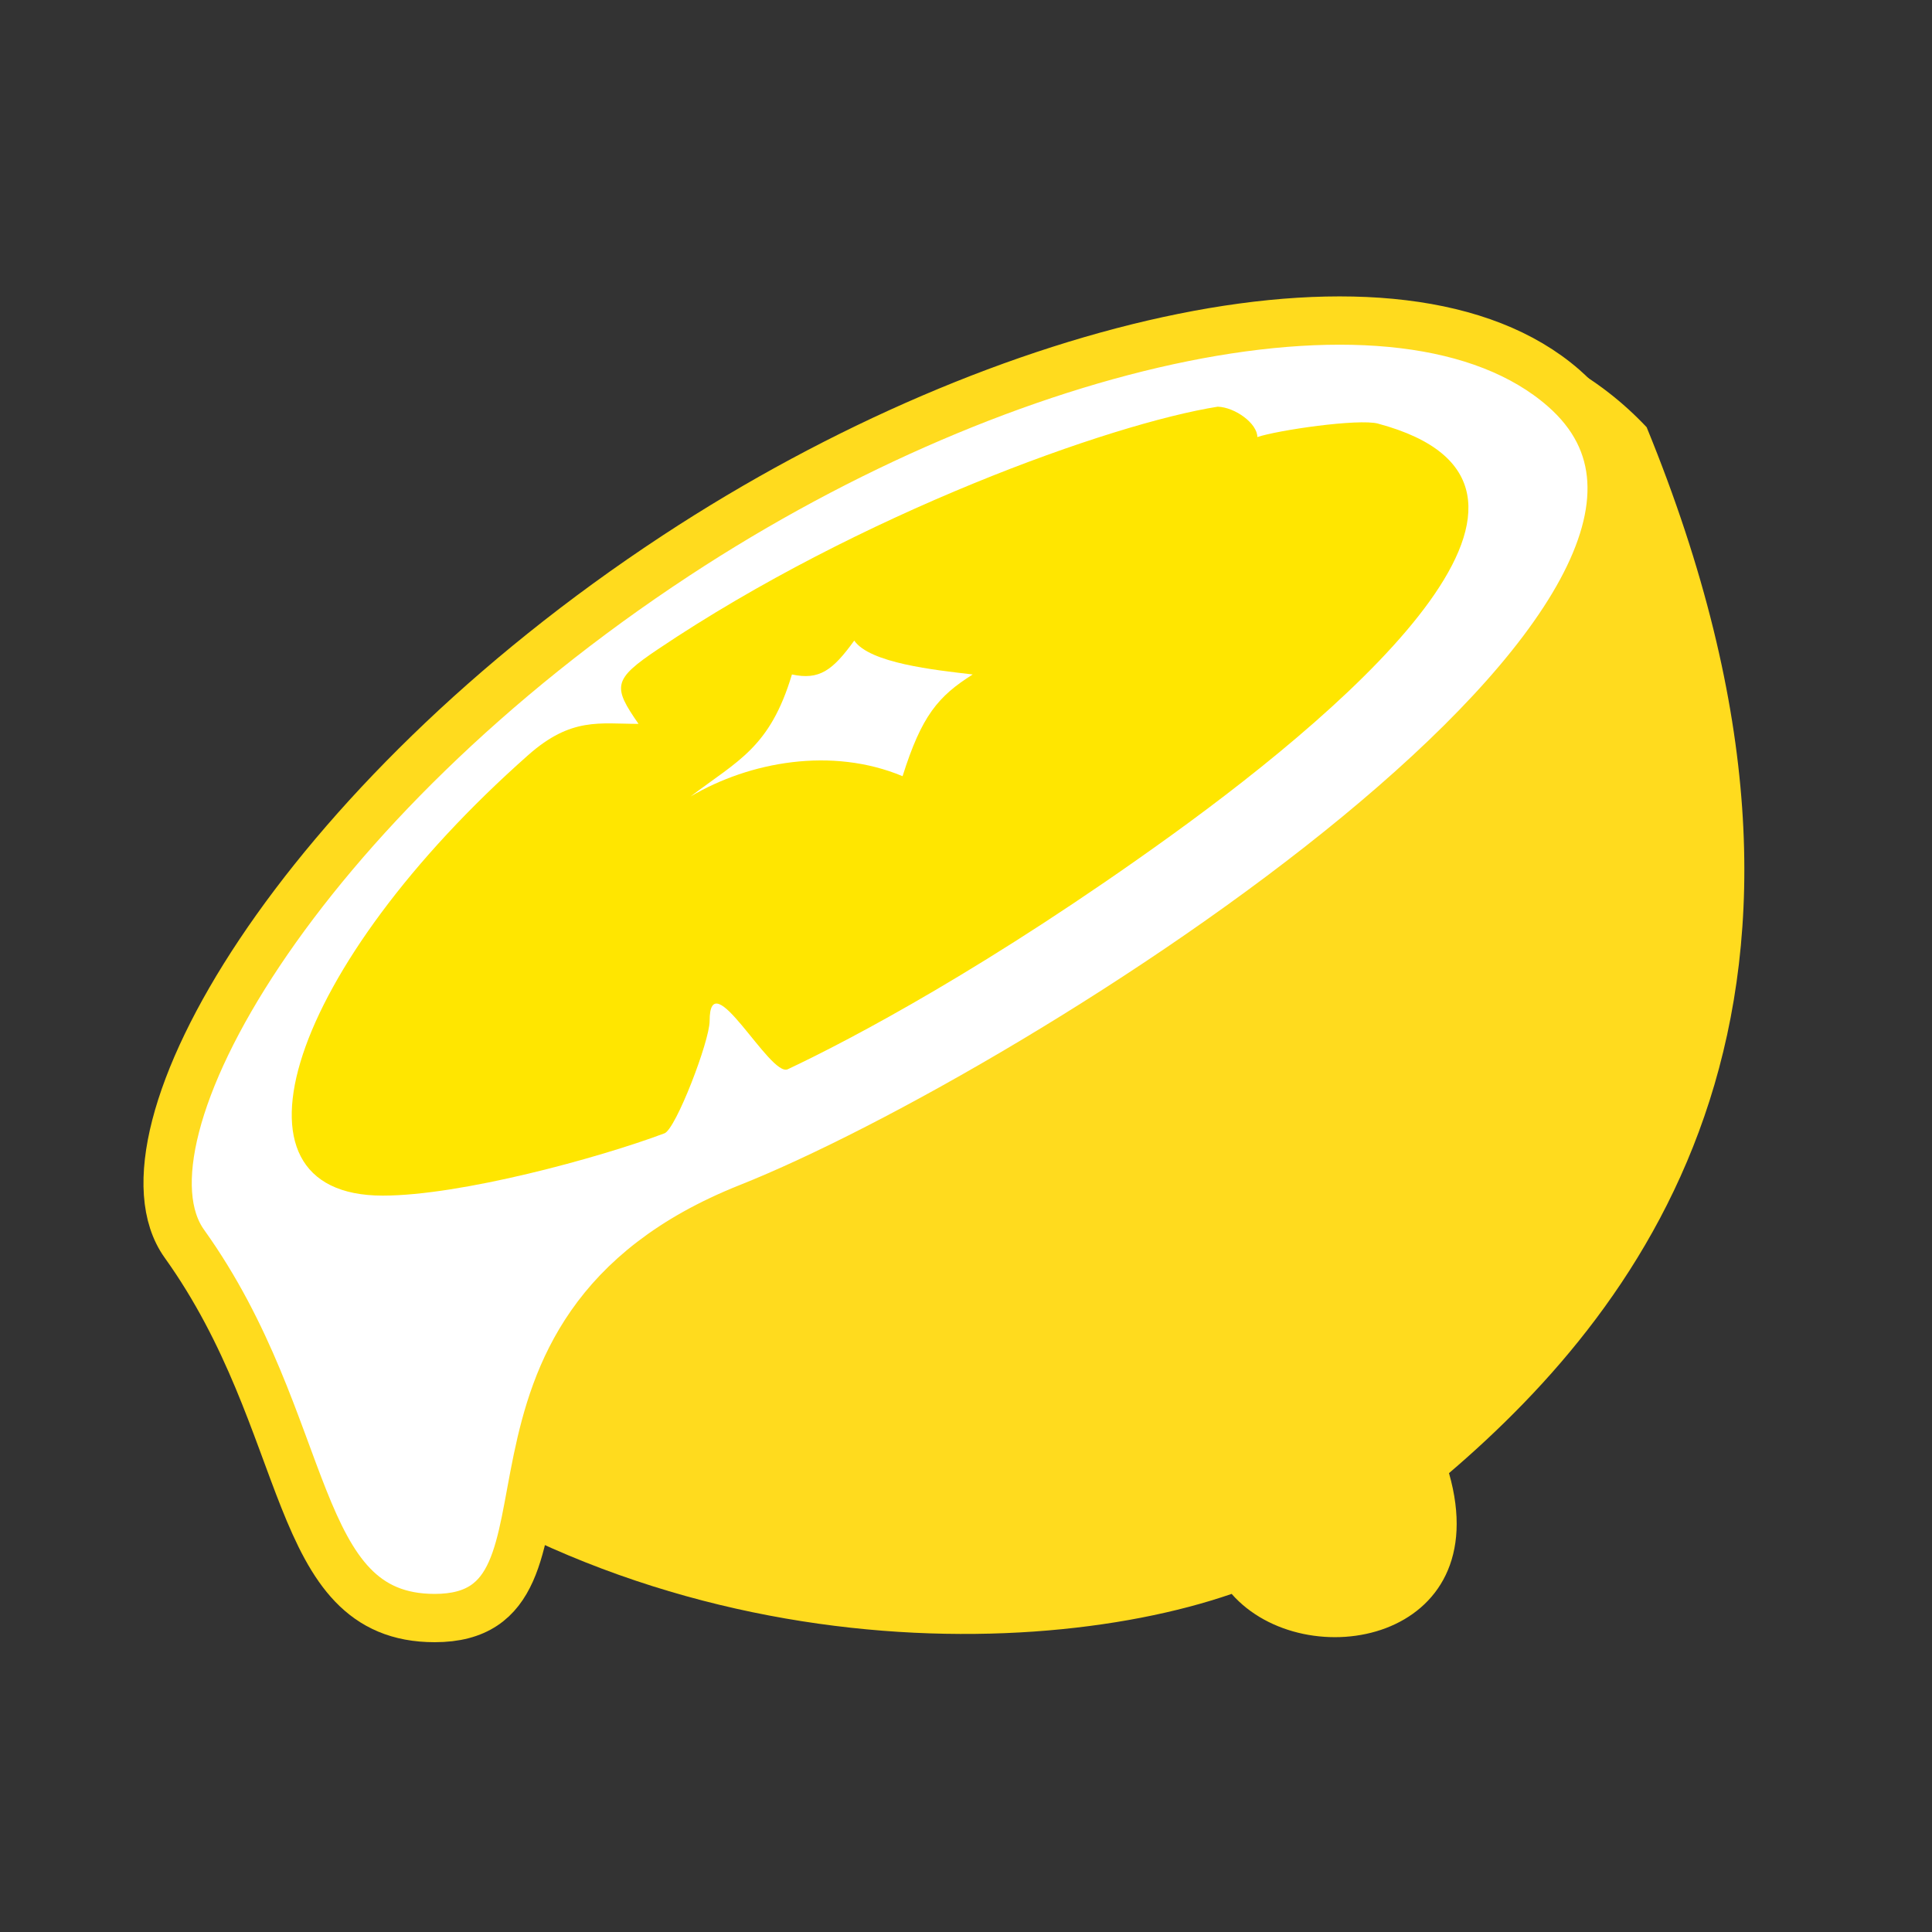
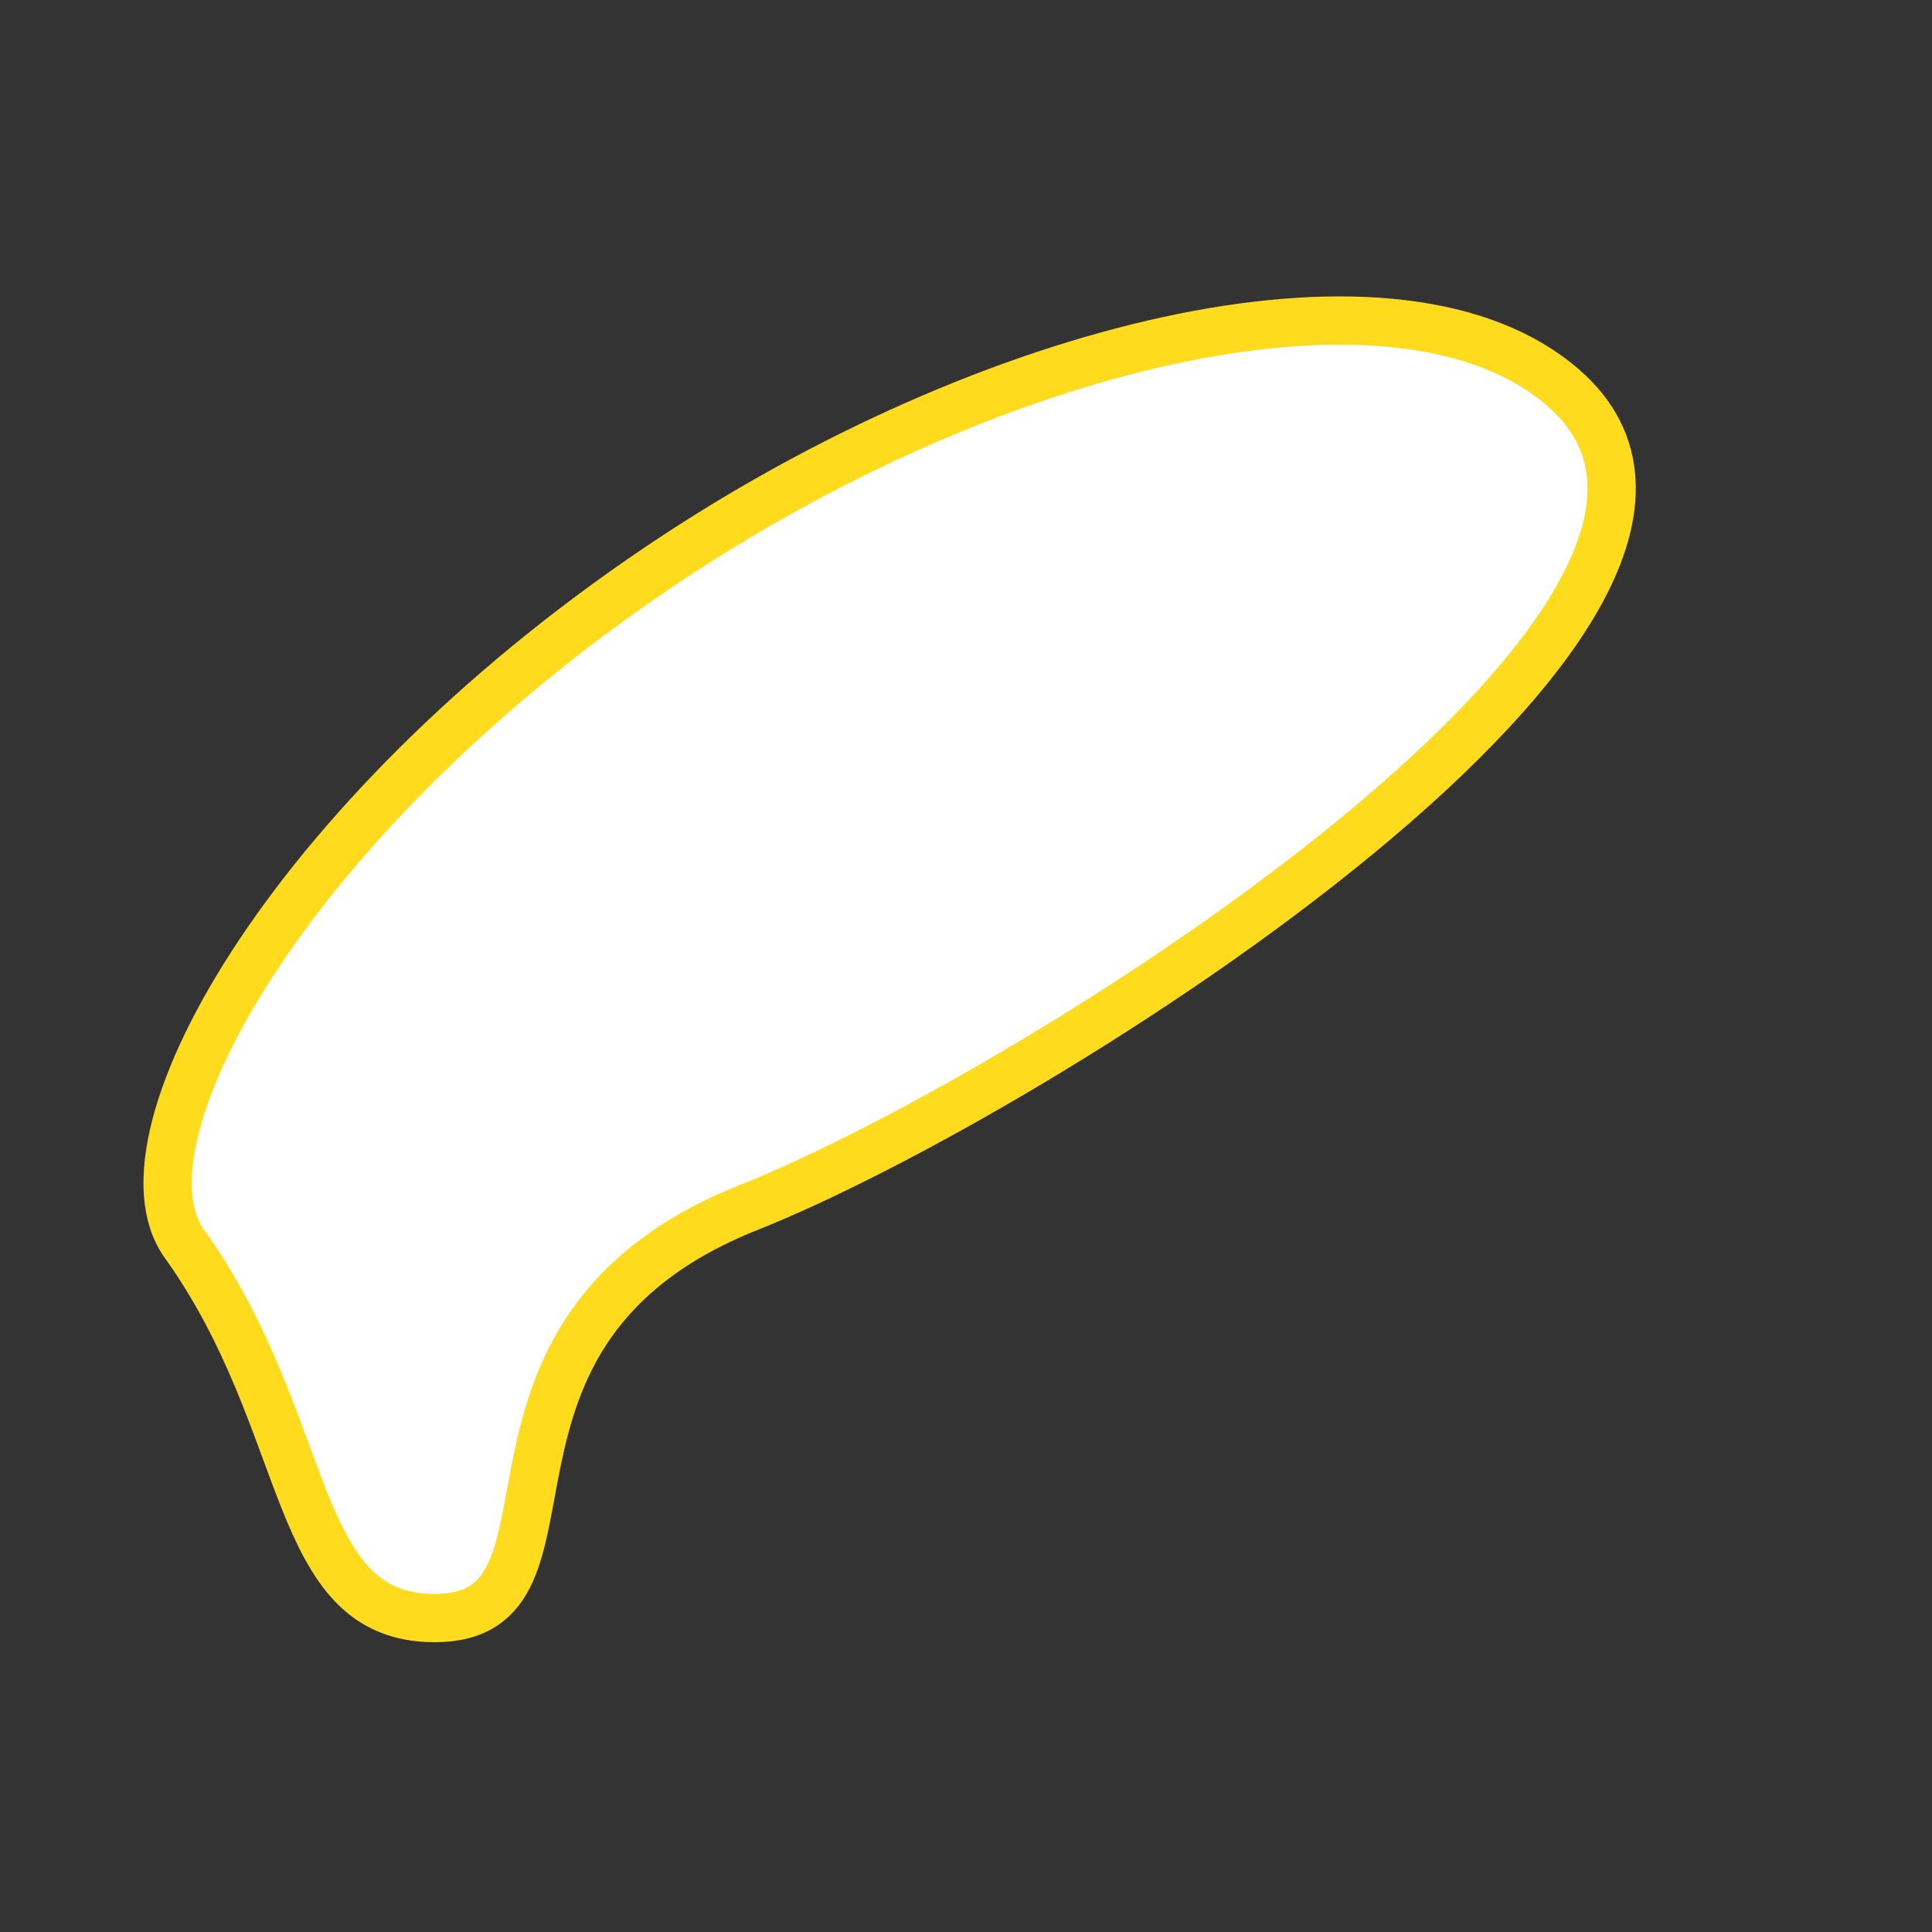
<svg xmlns="http://www.w3.org/2000/svg" width="40" height="40" fill="none">
  <rect width="100%" height="100%" fill="#333333" stroke="none" />
-   <path d="M34.092 8.845C38.929 20.652 34.092 27 30 30.5c1 3.5-2.986 4.222-4.5 2.5-4.457 1.537-13.512 1.487-20-5C2 24.5 4.73 16.714 14 11.5c8-4.5 16-7 20.092-2.655Z" fill="#FFDB1E" />
  <path d="M14 11.5c6.848-4.497 15.025-6.38 18.368-3.47C37.5 12.5 21.5 22.612 15.5 25c-6.5 2.587-3 8.5-6.5 8.5-3 0-2.5-4-5.183-7.75C2.232 23.535 6.16 16.648 14 11.5Z" fill="#fff" stroke="#FFDB1E" />
-   <path d="M28.535 8.772c4.645 1.25-.365 5.695-4.303 8.536-3.732 2.692-6.606 4.21-7.923 4.83-.366.173-1.617-2.252-1.617-1 0 .417-.7 2.238-.934 2.326-1.365.512-4.223 1.29-5.835 1.29-3.491 0-1.923-4.754 3.014-9.122.892-.789 1.478-.645 2.283-.645-.537-.773-.534-.917.403-1.546C17.79 10.64 23 8.77 25.212 8.42c.366.014.82.35.82.629.41-.14 2.095-.388 2.503-.278Z" fill="#FFE600" />
-   <path d="M14.297 16.49c.985-.747 1.644-1.01 2.099-2.526.566.121.841-.08 1.29-.701.324.466 1.657.608 2.453.701-.715.451-1.057.852-1.452 2.106-1.464-.611-3.167-.302-4.39.42Z" fill="#fff" />
</svg>